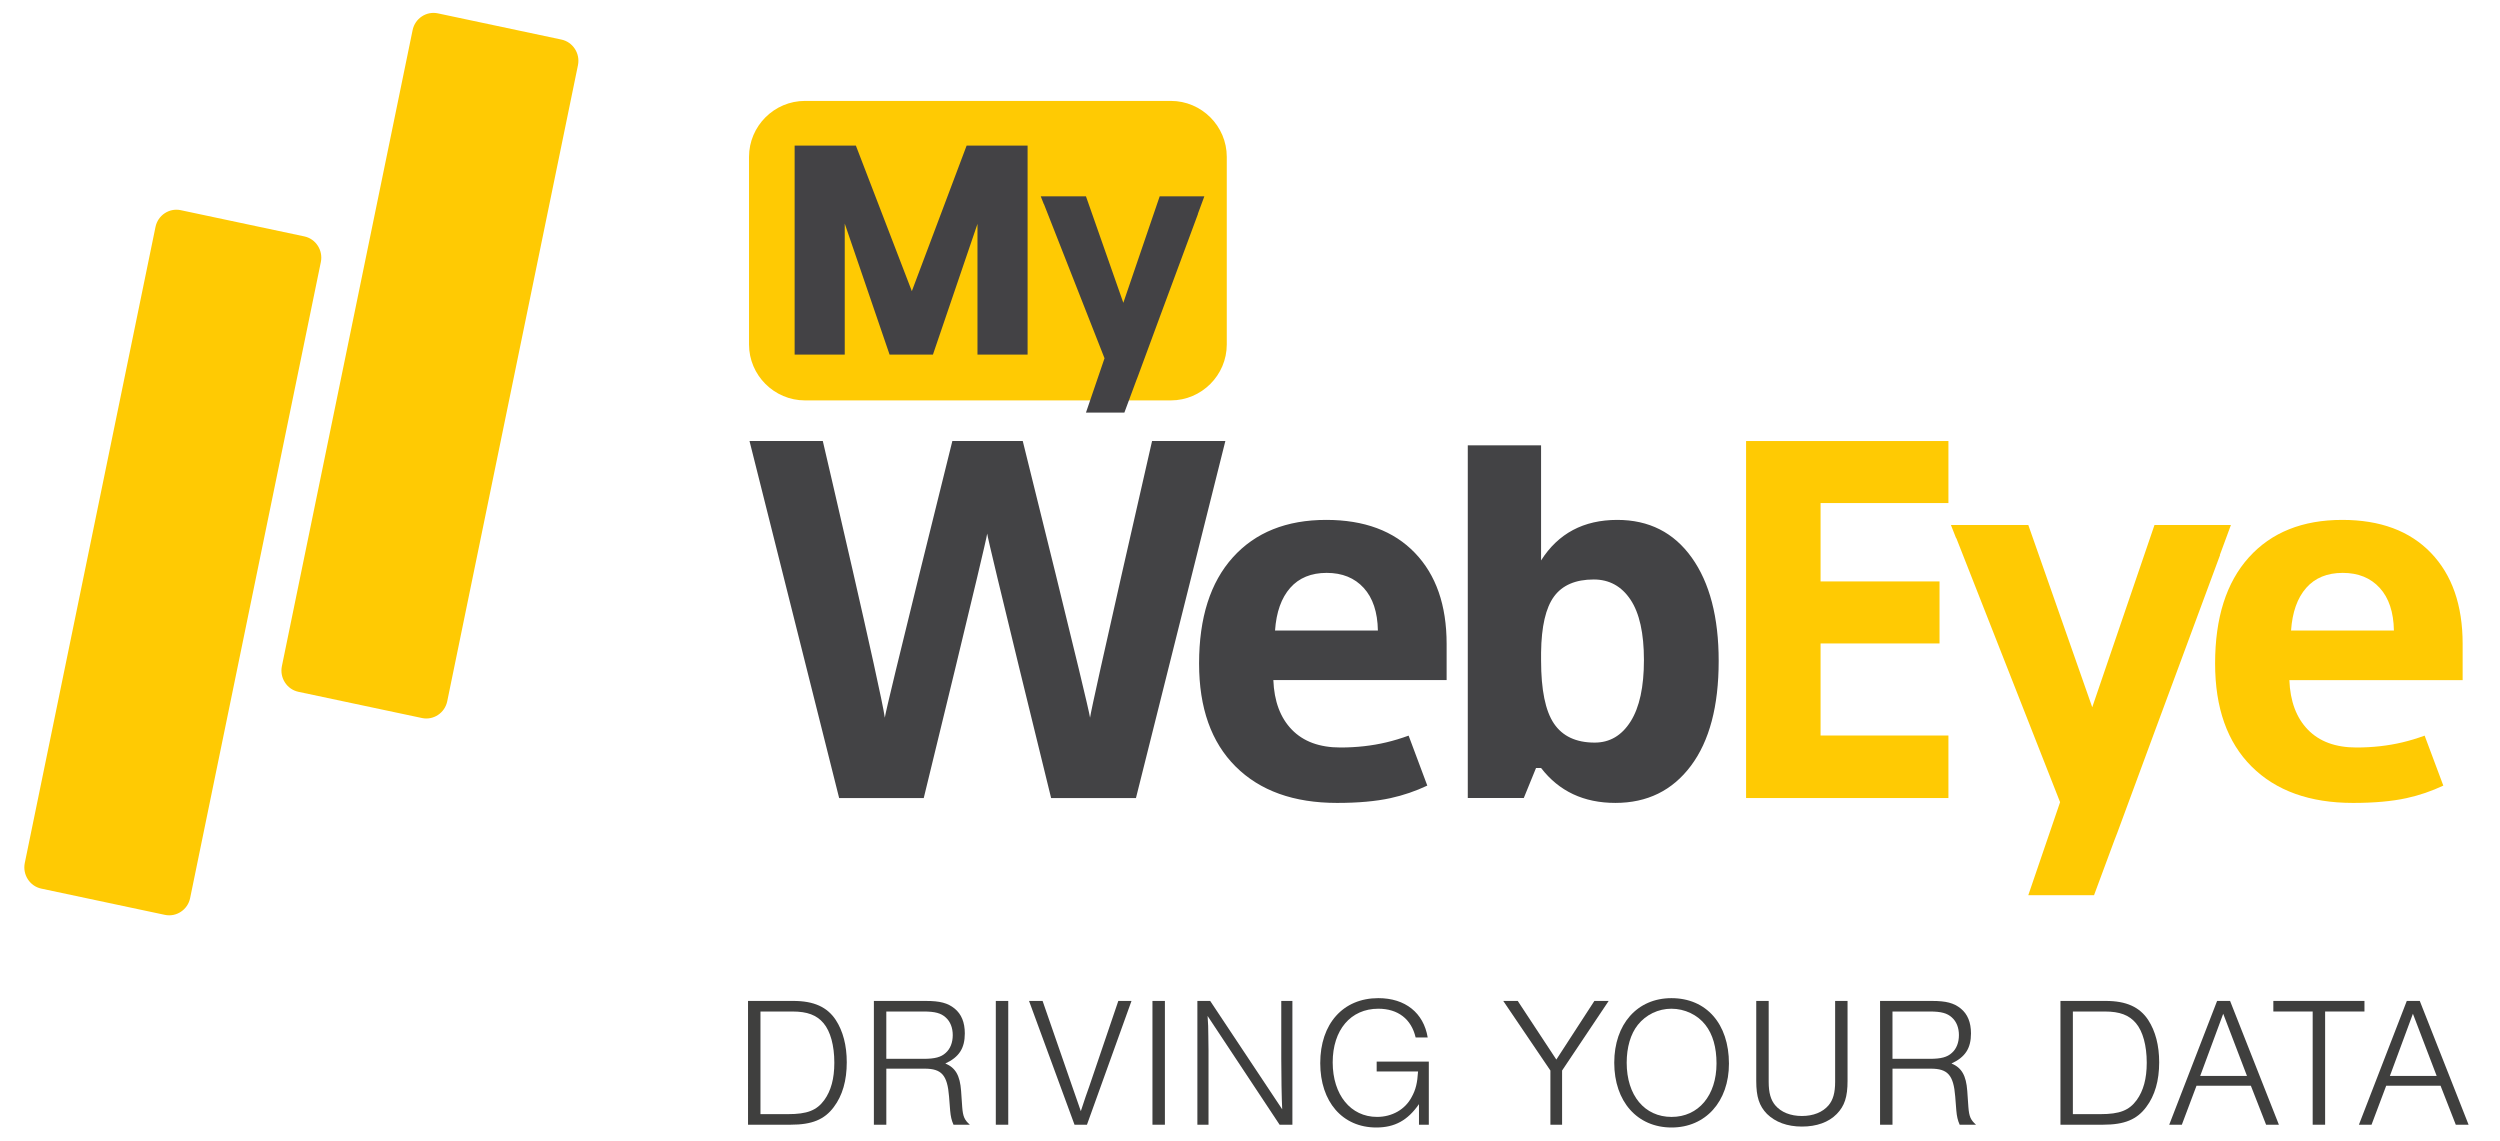
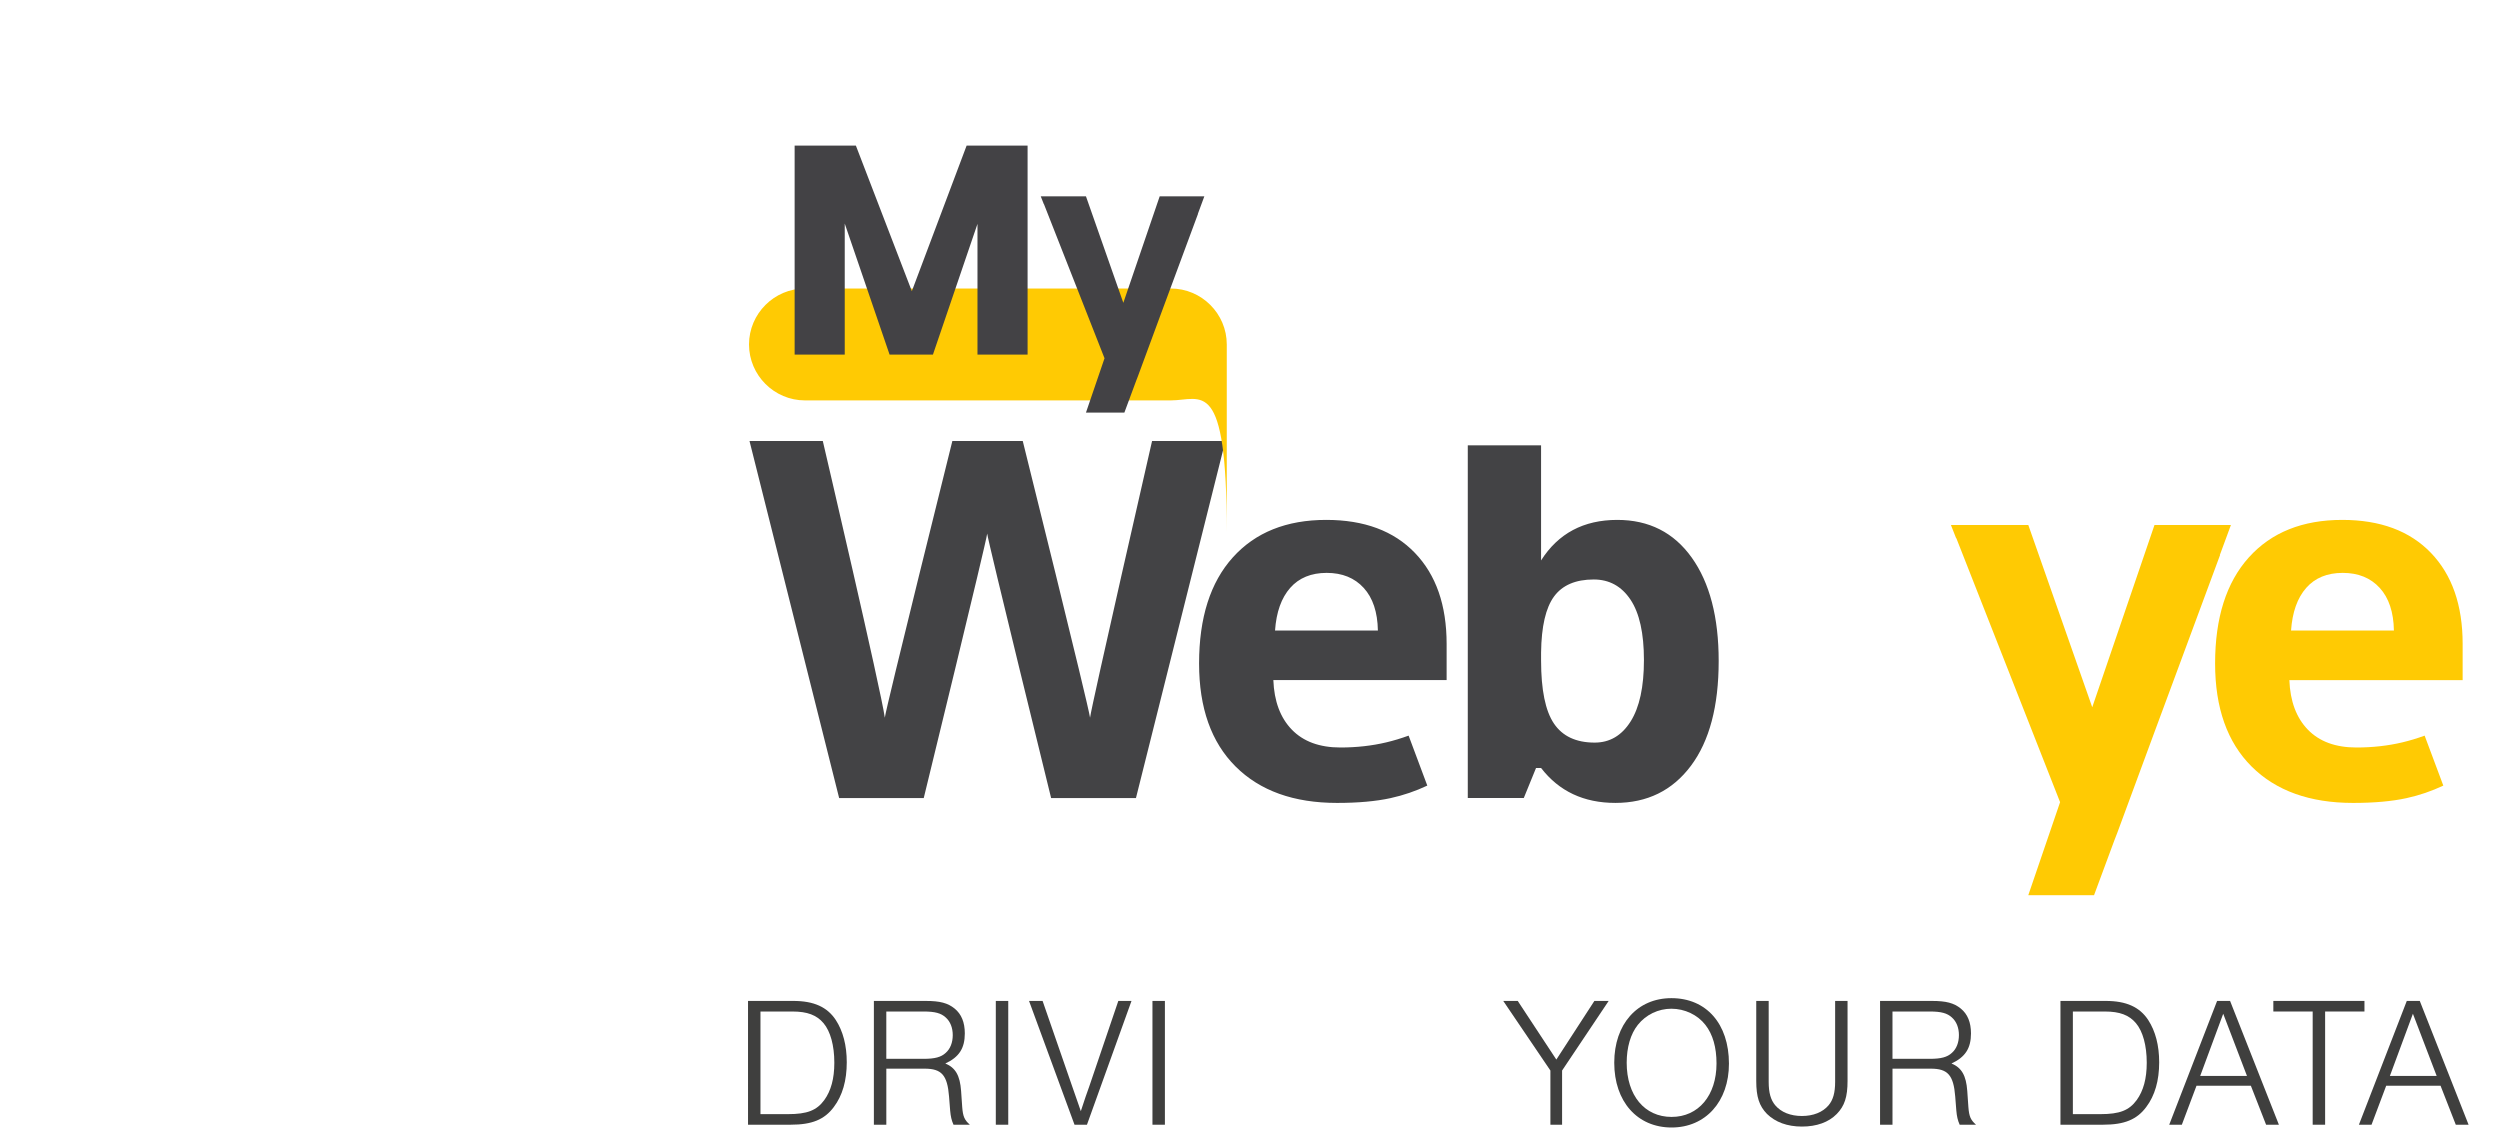
<svg xmlns="http://www.w3.org/2000/svg" version="1.1" id="Layer_1" x="0px" y="0px" viewBox="0 0 250 114.141" style="enable-background:new 0 0 250 114.141;" xml:space="preserve">
  <g>
-     <path style="fill:#FFCA03;" d="M19.012,89.81c-0.24,1.165-1.373,1.919-2.521,1.676L4.128,88.861   c-1.146-0.243-1.889-1.395-1.65-2.56L15.55,22.693c0.24-1.165,1.373-1.919,2.521-1.676l12.364,2.624   c1.146,0.243,1.889,1.395,1.65,2.561L19.012,89.81z" />
-     <path style="fill:#FFCA03;" d="M44.723,70.128c-0.24,1.165-1.374,1.919-2.521,1.675l-12.364-2.623   c-1.147-0.244-1.889-1.395-1.65-2.561L41.261,3.011c0.24-1.165,1.373-1.919,2.521-1.676l12.364,2.623   c1.146,0.244,1.889,1.396,1.65,2.561L44.723,70.128z" />
-   </g>
+     </g>
  <g>
    <path style="fill:#434345;" d="M115.206,44.103c0,0-6.041,26.396-6.201,27.666c-0.176-1.319-6.729-27.666-6.729-27.666h-7.041   c0,0-6.658,26.738-6.753,27.666c-0.353-2.637-6.201-27.666-6.201-27.666h-7.329l8.963,35.701h8.46c0,0,6.249-25.567,6.344-26.446   c0.064,0.717,6.393,26.446,6.393,26.446h8.484l8.94-35.701H115.206z M132.622,51.99c-3.974,0-7.086,1.249-9.337,3.748   c-2.251,2.499-3.377,6.036-3.377,10.61c0,4.445,1.217,7.88,3.653,10.305c2.435,2.426,5.816,3.639,10.142,3.639   c2.099,0,3.877-0.159,5.335-0.476c1.302-0.284,2.53-0.708,3.691-1.257l-1.867-4.996c-0.76,0.276-1.505,0.502-2.233,0.674   c-1.442,0.342-2.972,0.513-4.59,0.513c-2.083,0-3.701-0.595-4.854-1.783c-1.153-1.188-1.77-2.84-1.851-4.957h17.328v-3.614   c0-3.874-1.058-6.91-3.173-9.108C139.375,53.088,136.419,51.99,132.622,51.99z M127.503,63.052c0.128-1.84,0.633-3.26,1.515-4.262   c0.881-1.001,2.099-1.502,3.652-1.502c1.554,0,2.788,0.501,3.701,1.502c0.914,1.002,1.386,2.422,1.418,4.262H127.503z    M169.176,55.763c-1.794-2.515-4.278-3.773-7.45-3.773c-3.365,0-5.904,1.351-7.619,4.053v-11.51h-7.329v35.27h5.6l1.225-3.004   h0.505c1.794,2.328,4.27,3.492,7.427,3.492c3.188,0,5.707-1.237,7.558-3.712c1.85-2.474,2.775-5.966,2.775-10.476   C171.868,61.725,170.97,58.277,169.176,55.763z M163.06,72.148c-0.889,1.409-2.087,2.112-3.592,2.112   c-1.859,0-3.216-0.635-4.074-1.905c-0.857-1.27-1.286-3.369-1.286-6.3v-0.806c0.033-2.605,0.465-4.472,1.299-5.604   c0.832-1.131,2.155-1.697,3.965-1.697c1.554,0,2.779,0.671,3.677,2.015c0.897,1.343,1.345,3.358,1.345,6.044   S163.949,70.74,163.06,72.148z" />
    <g>
      <path style="fill:#FFCA03;" d="M246.265,64.394c0-3.874-1.058-6.91-3.173-9.108c-2.115-2.198-5.07-3.296-8.868-3.296    c-3.974,0-7.086,1.249-9.337,3.748c-2.251,2.499-3.377,6.036-3.377,10.61c0,4.445,1.217,7.88,3.653,10.305    c2.435,2.426,5.816,3.639,10.142,3.639c2.099,0,3.877-0.159,5.335-0.476c1.302-0.284,2.53-0.708,3.691-1.257l-1.867-4.996    c-0.76,0.276-1.505,0.502-2.233,0.674c-1.442,0.342-2.972,0.513-4.59,0.513c-2.083,0-3.701-0.595-4.854-1.783    c-1.153-1.188-1.77-2.84-1.851-4.957h17.328V64.394z M229.105,63.052c0.128-1.84,0.633-3.26,1.515-4.262    c0.881-1.001,2.099-1.502,3.652-1.502c1.554,0,2.788,0.501,3.701,1.502c0.914,1.002,1.386,2.422,1.418,4.262H229.105z" />
-       <polygon style="fill:#FFCA03;" points="174.608,79.803 194.842,79.803 194.842,73.552 182.057,73.552 182.057,64.345     193.953,64.345 193.953,58.143 182.057,58.143 182.057,50.305 194.842,50.305 194.842,44.103 174.608,44.103   " />
      <path style="fill:#FFCA03;" d="M221.985,55.498l1.106-2.995h-7.643l-6.224,18.223l-6.393-18.223h-7.738l0.519,1.32l0.019-0.009    l10.377,26.403l-3.18,9.304h6.575l2.041-5.508c0.096-0.234,0.189-0.473,0.279-0.718l3.763-10.193l6.519-17.597L221.985,55.498z" />
    </g>
  </g>
-   <path style="fill:#FFCA03;" d="M117.083,40.04H80.496c-3.077,0-5.594-2.517-5.594-5.594V15.685c0-3.077,2.517-5.594,5.594-5.594  h36.587c3.077,0,5.594,2.517,5.594,5.594v18.762C122.677,37.523,120.159,40.04,117.083,40.04z" />
+   <path style="fill:#FFCA03;" d="M117.083,40.04H80.496c-3.077,0-5.594-2.517-5.594-5.594c0-3.077,2.517-5.594,5.594-5.594  h36.587c3.077,0,5.594,2.517,5.594,5.594v18.762C122.677,37.523,120.159,40.04,117.083,40.04z" />
  <g>
    <g>
      <path style="fill:#434245;" d="M102.759,14.557v20.902h-5.011V22.388l-4.454,13.071h-4.337l-4.483-13.101v13.101h-5.011V14.557    h6.124l5.597,14.56l5.48-14.56H102.759z" />
    </g>
  </g>
  <path style="fill:#434245;" d="M119.787,21.386l0.646-1.75h-4.465l-3.636,10.646l-3.735-10.646h-4.521l0.303,0.771l0.011-0.005  l6.062,15.425l-1.857,5.436h3.841l1.192-3.218c0.056-0.137,0.11-0.276,0.163-0.419l2.198-5.955l3.809-10.28L119.787,21.386z" />
  <g>
    <path style="fill:#3F3F3E;" d="M74.803,100.093h4.528c2.06,0,3.396,0.612,4.25,1.911c0.724,1.114,1.095,2.543,1.095,4.231   c0,1.819-0.427,3.322-1.299,4.473c-0.928,1.244-2.172,1.763-4.306,1.763h-4.269V100.093z M78.793,111.414   c1.93,0,2.876-0.371,3.638-1.41c0.668-0.928,1.002-2.134,1.002-3.73c0-1.726-0.39-3.136-1.076-3.953   c-0.687-0.817-1.633-1.169-3.099-1.169h-3.211v10.263H78.793z" />
    <path style="fill:#3F3F3E;" d="M88.631,112.472h-1.243v-12.378h5.196c1.41,0,2.19,0.204,2.876,0.761   c0.687,0.557,1.021,1.392,1.021,2.487c0,1.485-0.576,2.376-1.949,3.006c1.021,0.427,1.466,1.206,1.577,2.747l0.112,1.614   c0.074,0.947,0.223,1.281,0.761,1.763h-1.633c-0.204-0.464-0.278-0.817-0.334-1.41l-0.111-1.411   c-0.167-2.134-0.742-2.784-2.431-2.784h-3.841V112.472z M92.361,105.883c1.132,0,1.745-0.167,2.209-0.594   c0.464-0.408,0.705-1.039,0.705-1.781c0-0.724-0.241-1.355-0.705-1.763c-0.464-0.426-1.058-0.594-2.209-0.594h-3.73v4.732H92.361z" />
    <path style="fill:#3F3F3E;" d="M100.825,112.472h-1.244v-12.378h1.244V112.472z" />
    <path style="fill:#3F3F3E;" d="M107.451,112.472l-4.547-12.378h1.355l2.951,8.518c0.26,0.724,0.26,0.724,0.538,1.541   c0.111,0.315,0.223,0.631,0.334,0.965c0.464-1.41,0.52-1.577,0.854-2.505l2.895-8.518h1.318l-4.454,12.378H107.451z" />
    <path style="fill:#3F3F3E;" d="M116.49,112.472h-1.244v-12.378h1.244V112.472z" />
-     <path style="fill:#3F3F3E;" d="M127.96,112.472l-7.201-10.876c0.056,0.705,0.074,1.3,0.074,1.949l0.019,1.503v1.522v5.901h-1.114   v-12.378h1.281l7.201,10.838c-0.056-1.002-0.093-3.508-0.093-5.085v-5.753h1.113v12.378H127.96z" />
-     <path style="fill:#3F3F3E;" d="M142.882,106.162v6.31h-0.984v-2.06c-1.132,1.633-2.431,2.338-4.269,2.338   c-3.377,0-5.605-2.561-5.605-6.44c0-3.934,2.283-6.496,5.809-6.496c2.691,0,4.528,1.466,4.937,3.934h-1.206   c-0.427-1.837-1.763-2.876-3.73-2.876c-2.765,0-4.565,2.116-4.565,5.363c0,3.248,1.8,5.456,4.435,5.456   c1.503,0,2.802-0.742,3.452-1.967c0.427-0.761,0.575-1.429,0.65-2.58h-4.139v-0.983H142.882z" />
    <path style="fill:#3F3F3E;" d="M156.209,112.472h-1.169v-5.419l-4.714-6.959h1.448l3.86,5.864l3.804-5.864h1.429l-4.658,6.959   V112.472z" />
    <path style="fill:#3F3F3E;" d="M172.895,106.366c0,3.786-2.338,6.384-5.735,6.384c-3.433,0-5.735-2.598-5.735-6.477   c0-3.86,2.301-6.458,5.716-6.458C170.63,99.815,172.895,102.376,172.895,106.366z M163.782,102.487   c-0.724,0.909-1.113,2.246-1.113,3.786c0,3.266,1.782,5.419,4.491,5.419c2.691,0,4.491-2.153,4.491-5.345   c0-1.614-0.371-2.914-1.113-3.86c-0.779-1.002-2.06-1.615-3.396-1.615C165.824,100.873,164.599,101.466,163.782,102.487z" />
    <path style="fill:#3F3F3E;" d="M184.755,100.093v7.999c0,1.596-0.297,2.505-1.076,3.303c-0.816,0.835-2.023,1.262-3.489,1.262   c-1.466,0-2.654-0.446-3.489-1.262c-0.779-0.798-1.076-1.707-1.076-3.303v-7.999h1.244v8.091c0,1.095,0.204,1.801,0.65,2.339   c0.594,0.705,1.54,1.076,2.672,1.076c1.132,0,2.079-0.372,2.673-1.076c0.445-0.538,0.65-1.244,0.65-2.339v-8.091H184.755z" />
    <path style="fill:#3F3F3E;" d="M189.248,112.472h-1.243v-12.378h5.196c1.41,0,2.19,0.204,2.876,0.761   c0.687,0.557,1.021,1.392,1.021,2.487c0,1.485-0.576,2.376-1.949,3.006c1.021,0.427,1.466,1.206,1.577,2.747l0.112,1.614   c0.074,0.947,0.223,1.281,0.761,1.763h-1.633c-0.204-0.464-0.278-0.817-0.334-1.41l-0.111-1.411   c-0.167-2.134-0.742-2.784-2.431-2.784h-3.841V112.472z M192.978,105.883c1.132,0,1.745-0.167,2.209-0.594   c0.464-0.408,0.705-1.039,0.705-1.781c0-0.724-0.241-1.355-0.705-1.763c-0.464-0.426-1.058-0.594-2.209-0.594h-3.73v4.732H192.978z   " />
    <path style="fill:#3F3F3E;" d="M206.045,100.093h4.528c2.06,0,3.397,0.612,4.25,1.911c0.724,1.114,1.095,2.543,1.095,4.231   c0,1.819-0.427,3.322-1.299,4.473c-0.928,1.244-2.172,1.763-4.306,1.763h-4.268V100.093z M210.035,111.414   c1.93,0,2.876-0.371,3.637-1.41c0.668-0.928,1.002-2.134,1.002-3.73c0-1.726-0.39-3.136-1.076-3.953   c-0.687-0.817-1.633-1.169-3.1-1.169h-3.211v10.263H210.035z" />
    <path style="fill:#3F3F3E;" d="M219.65,108.575l-1.466,3.897h-1.262l4.788-12.378h1.299l4.881,12.378h-1.28l-1.522-3.897H219.65z    M222.322,101.374l-2.301,6.217h4.676L222.322,101.374z" />
    <path style="fill:#3F3F3E;" d="M232.512,112.472h-1.244v-11.321h-3.934v-1.058h9.112v1.058h-3.934V112.472z" />
    <path style="fill:#3F3F3E;" d="M238.619,108.575l-1.466,3.897h-1.262l4.788-12.378h1.299l4.881,12.378h-1.28l-1.522-3.897H238.619z    M241.291,101.374l-2.301,6.217h4.676L241.291,101.374z" />
  </g>
</svg>